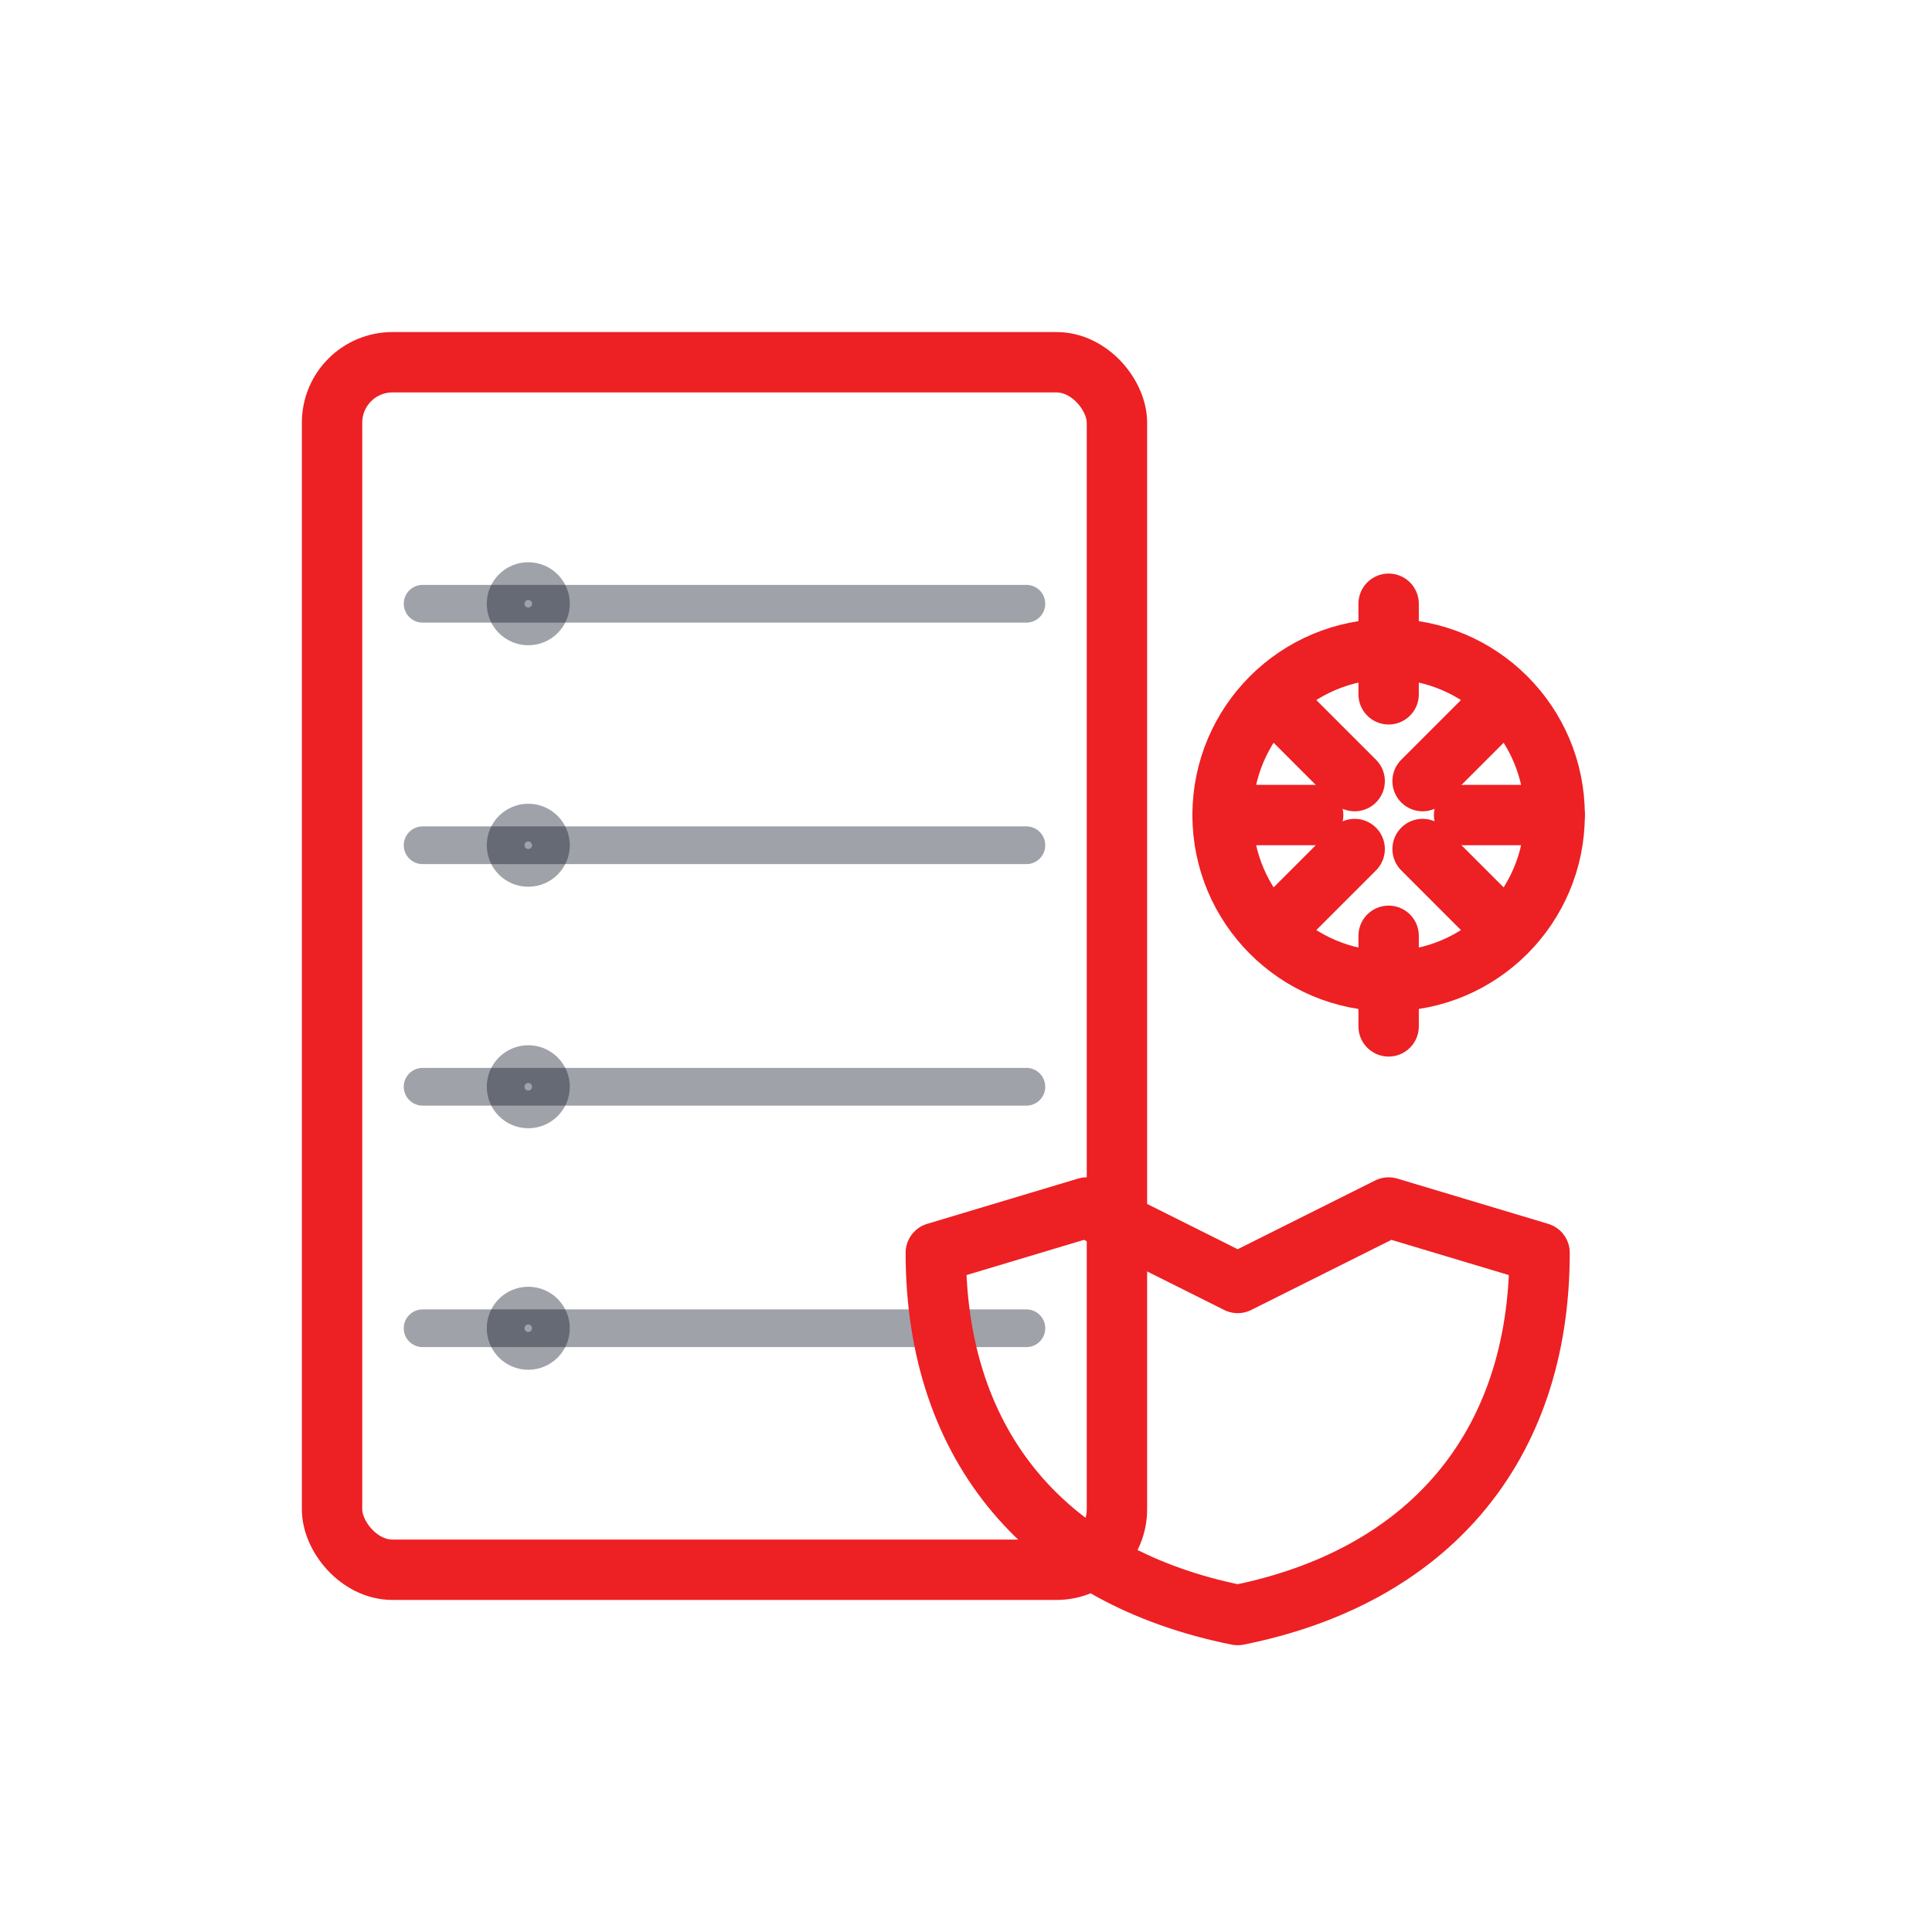
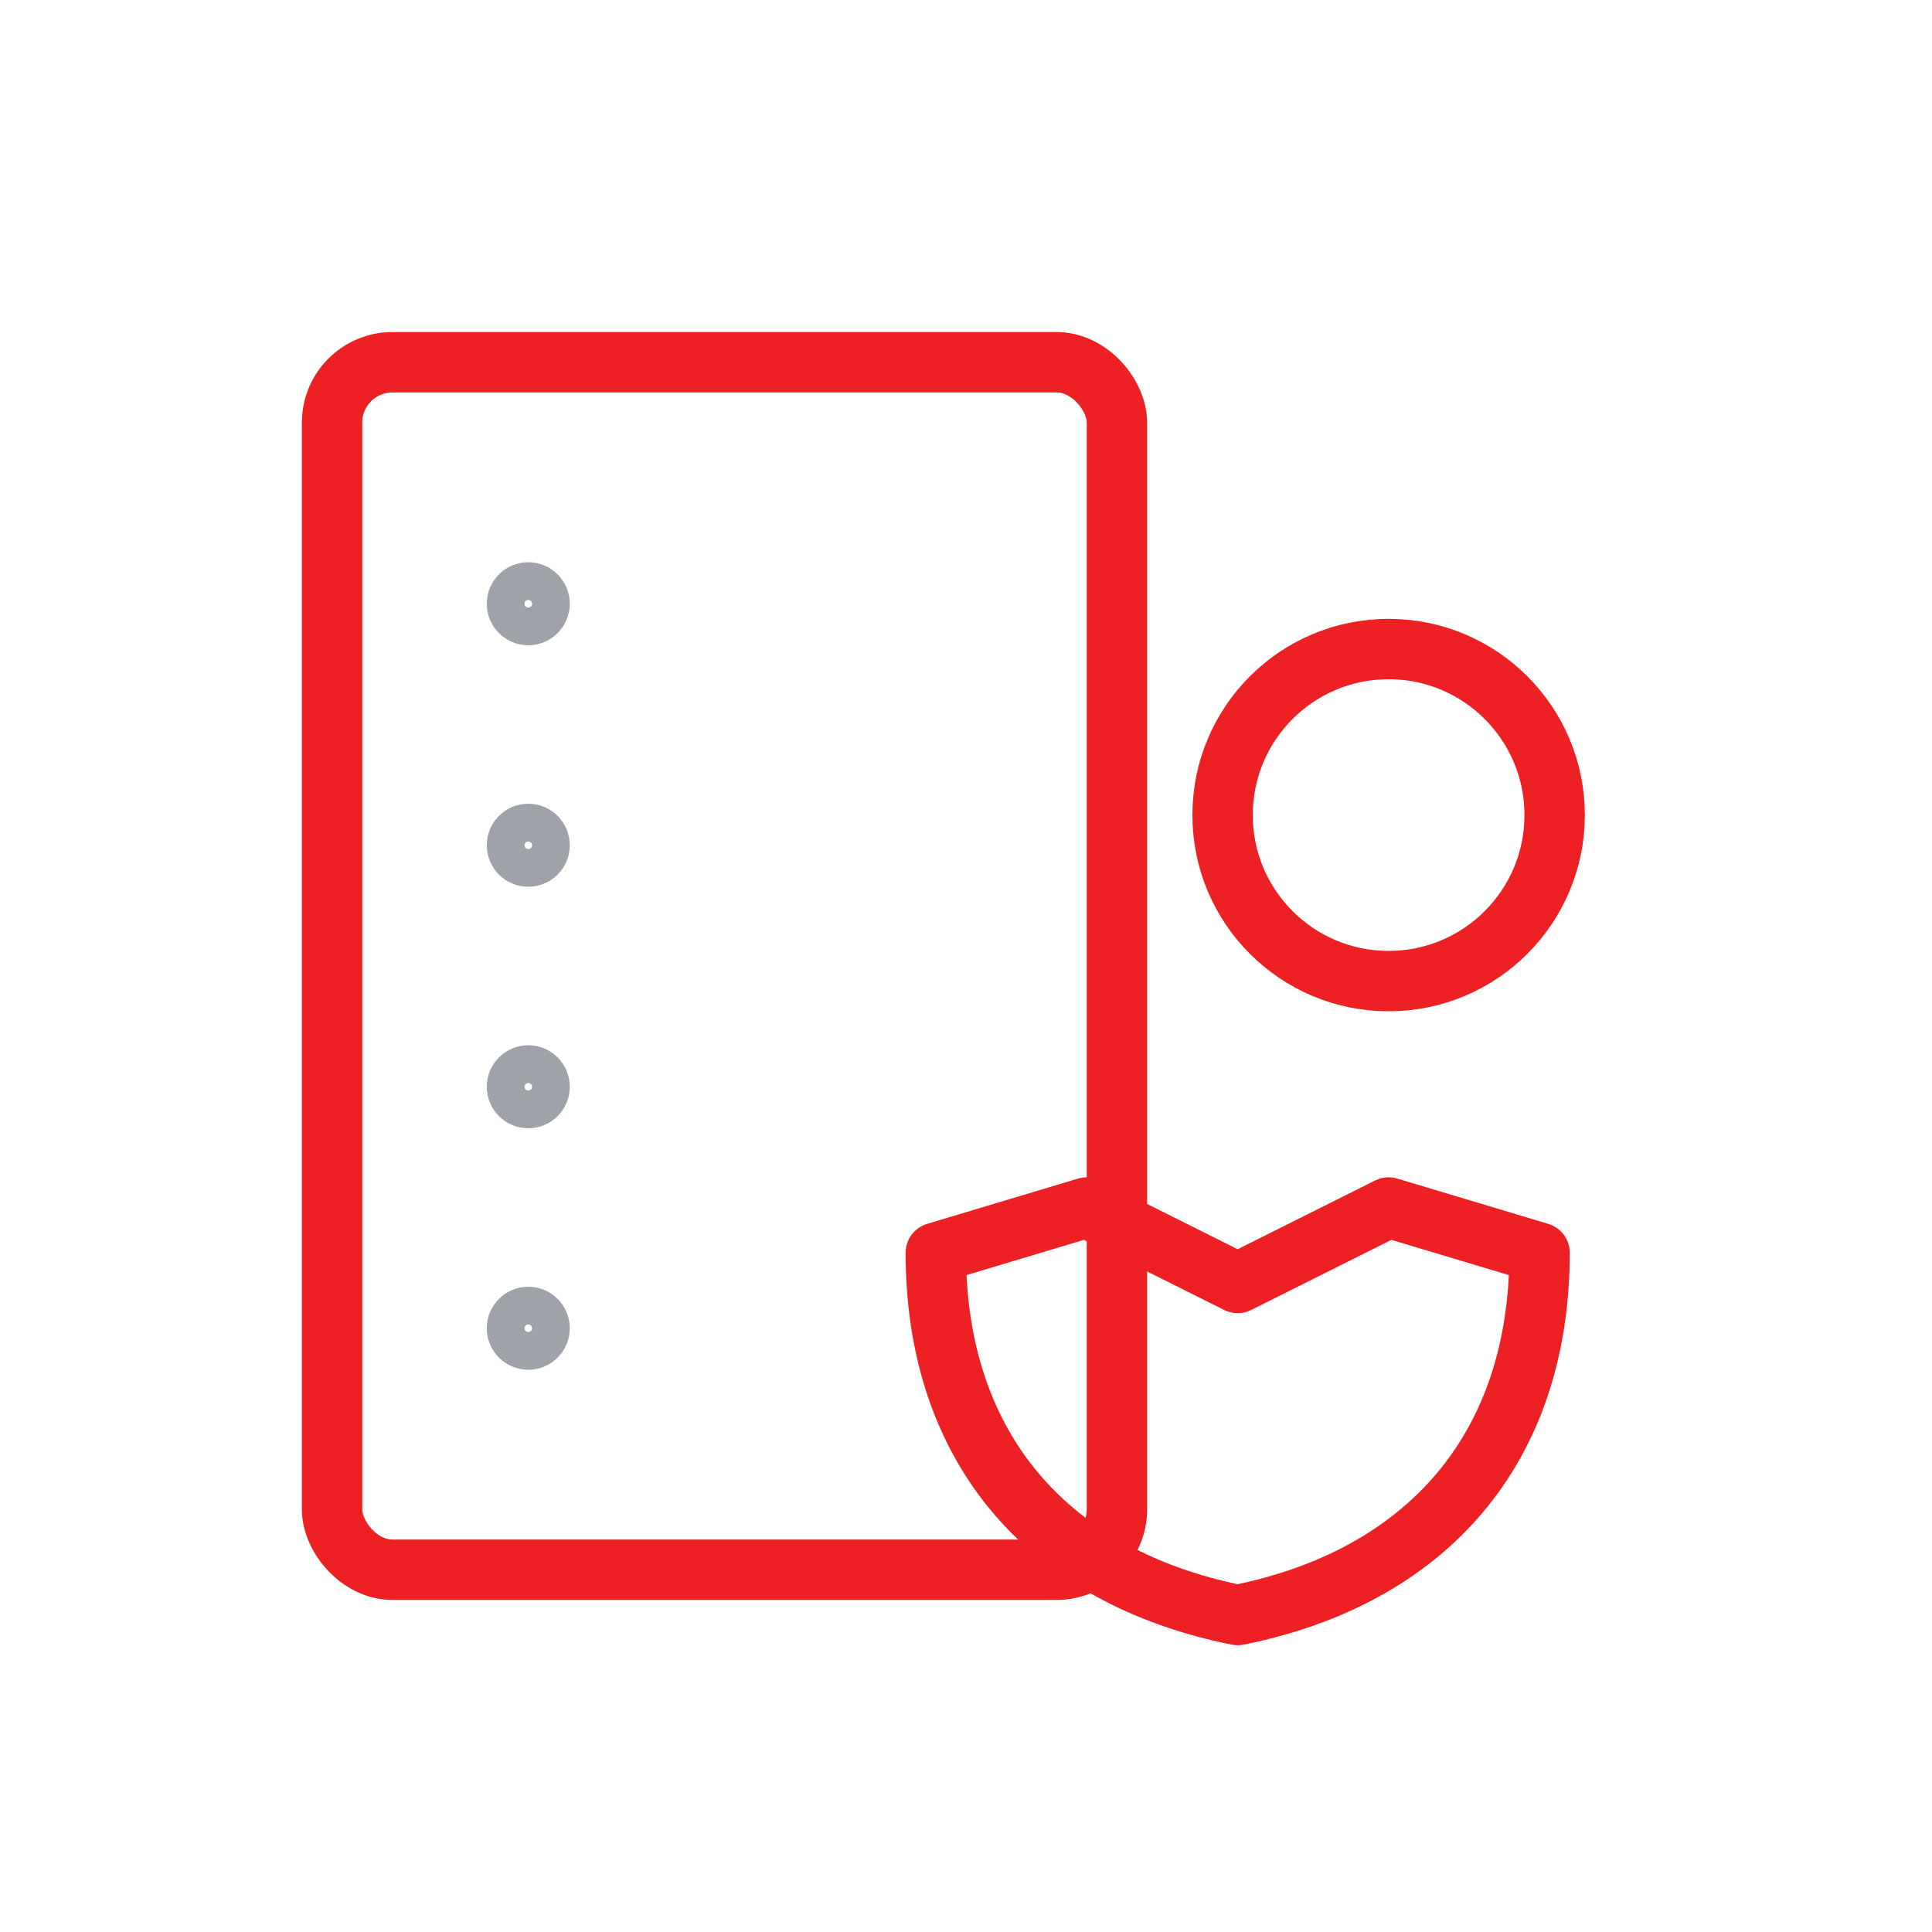
<svg xmlns="http://www.w3.org/2000/svg" viewBox="0 0 512 512" role="img" aria-labelledby="title desc">
  <title>インフラ設計・構築・運用</title>
  <desc>サーバラックと歯車・シールドで設計/運用/安定性を表現</desc>
  <defs>
    <style>
      .stroke{fill:none;stroke:#ed2024;stroke-width:16;stroke-linecap:round;stroke-linejoin:round}
      .muted{fill:none;stroke:#111827;stroke-opacity:.4;stroke-width:10;stroke-linecap:round;stroke-linejoin:round}
    </style>
  </defs>
  <rect class="stroke" x="88" y="96" width="208" height="320" rx="16" />
-   <path class="muted" d="M112 160h160M112 224h160M112 288h160M112 352h160" />
  <circle class="muted" cx="140" cy="160" r="6" />
  <circle class="muted" cx="140" cy="224" r="6" />
  <circle class="muted" cx="140" cy="288" r="6" />
  <circle class="muted" cx="140" cy="352" r="6" />
  <circle class="stroke" cx="368" cy="216" r="44" />
-   <path class="stroke" d="M368 160v24M368 248v24M324 216h24M388 216h24M342 190l17 17M377 225l17 17M342 242l17-17M377 207l17-17" />
  <path class="stroke" d="M368 320l40 12c0 52-30 86-80 96-50-10-80-44-80-96l40-12 40 20 40-20z" />
</svg>